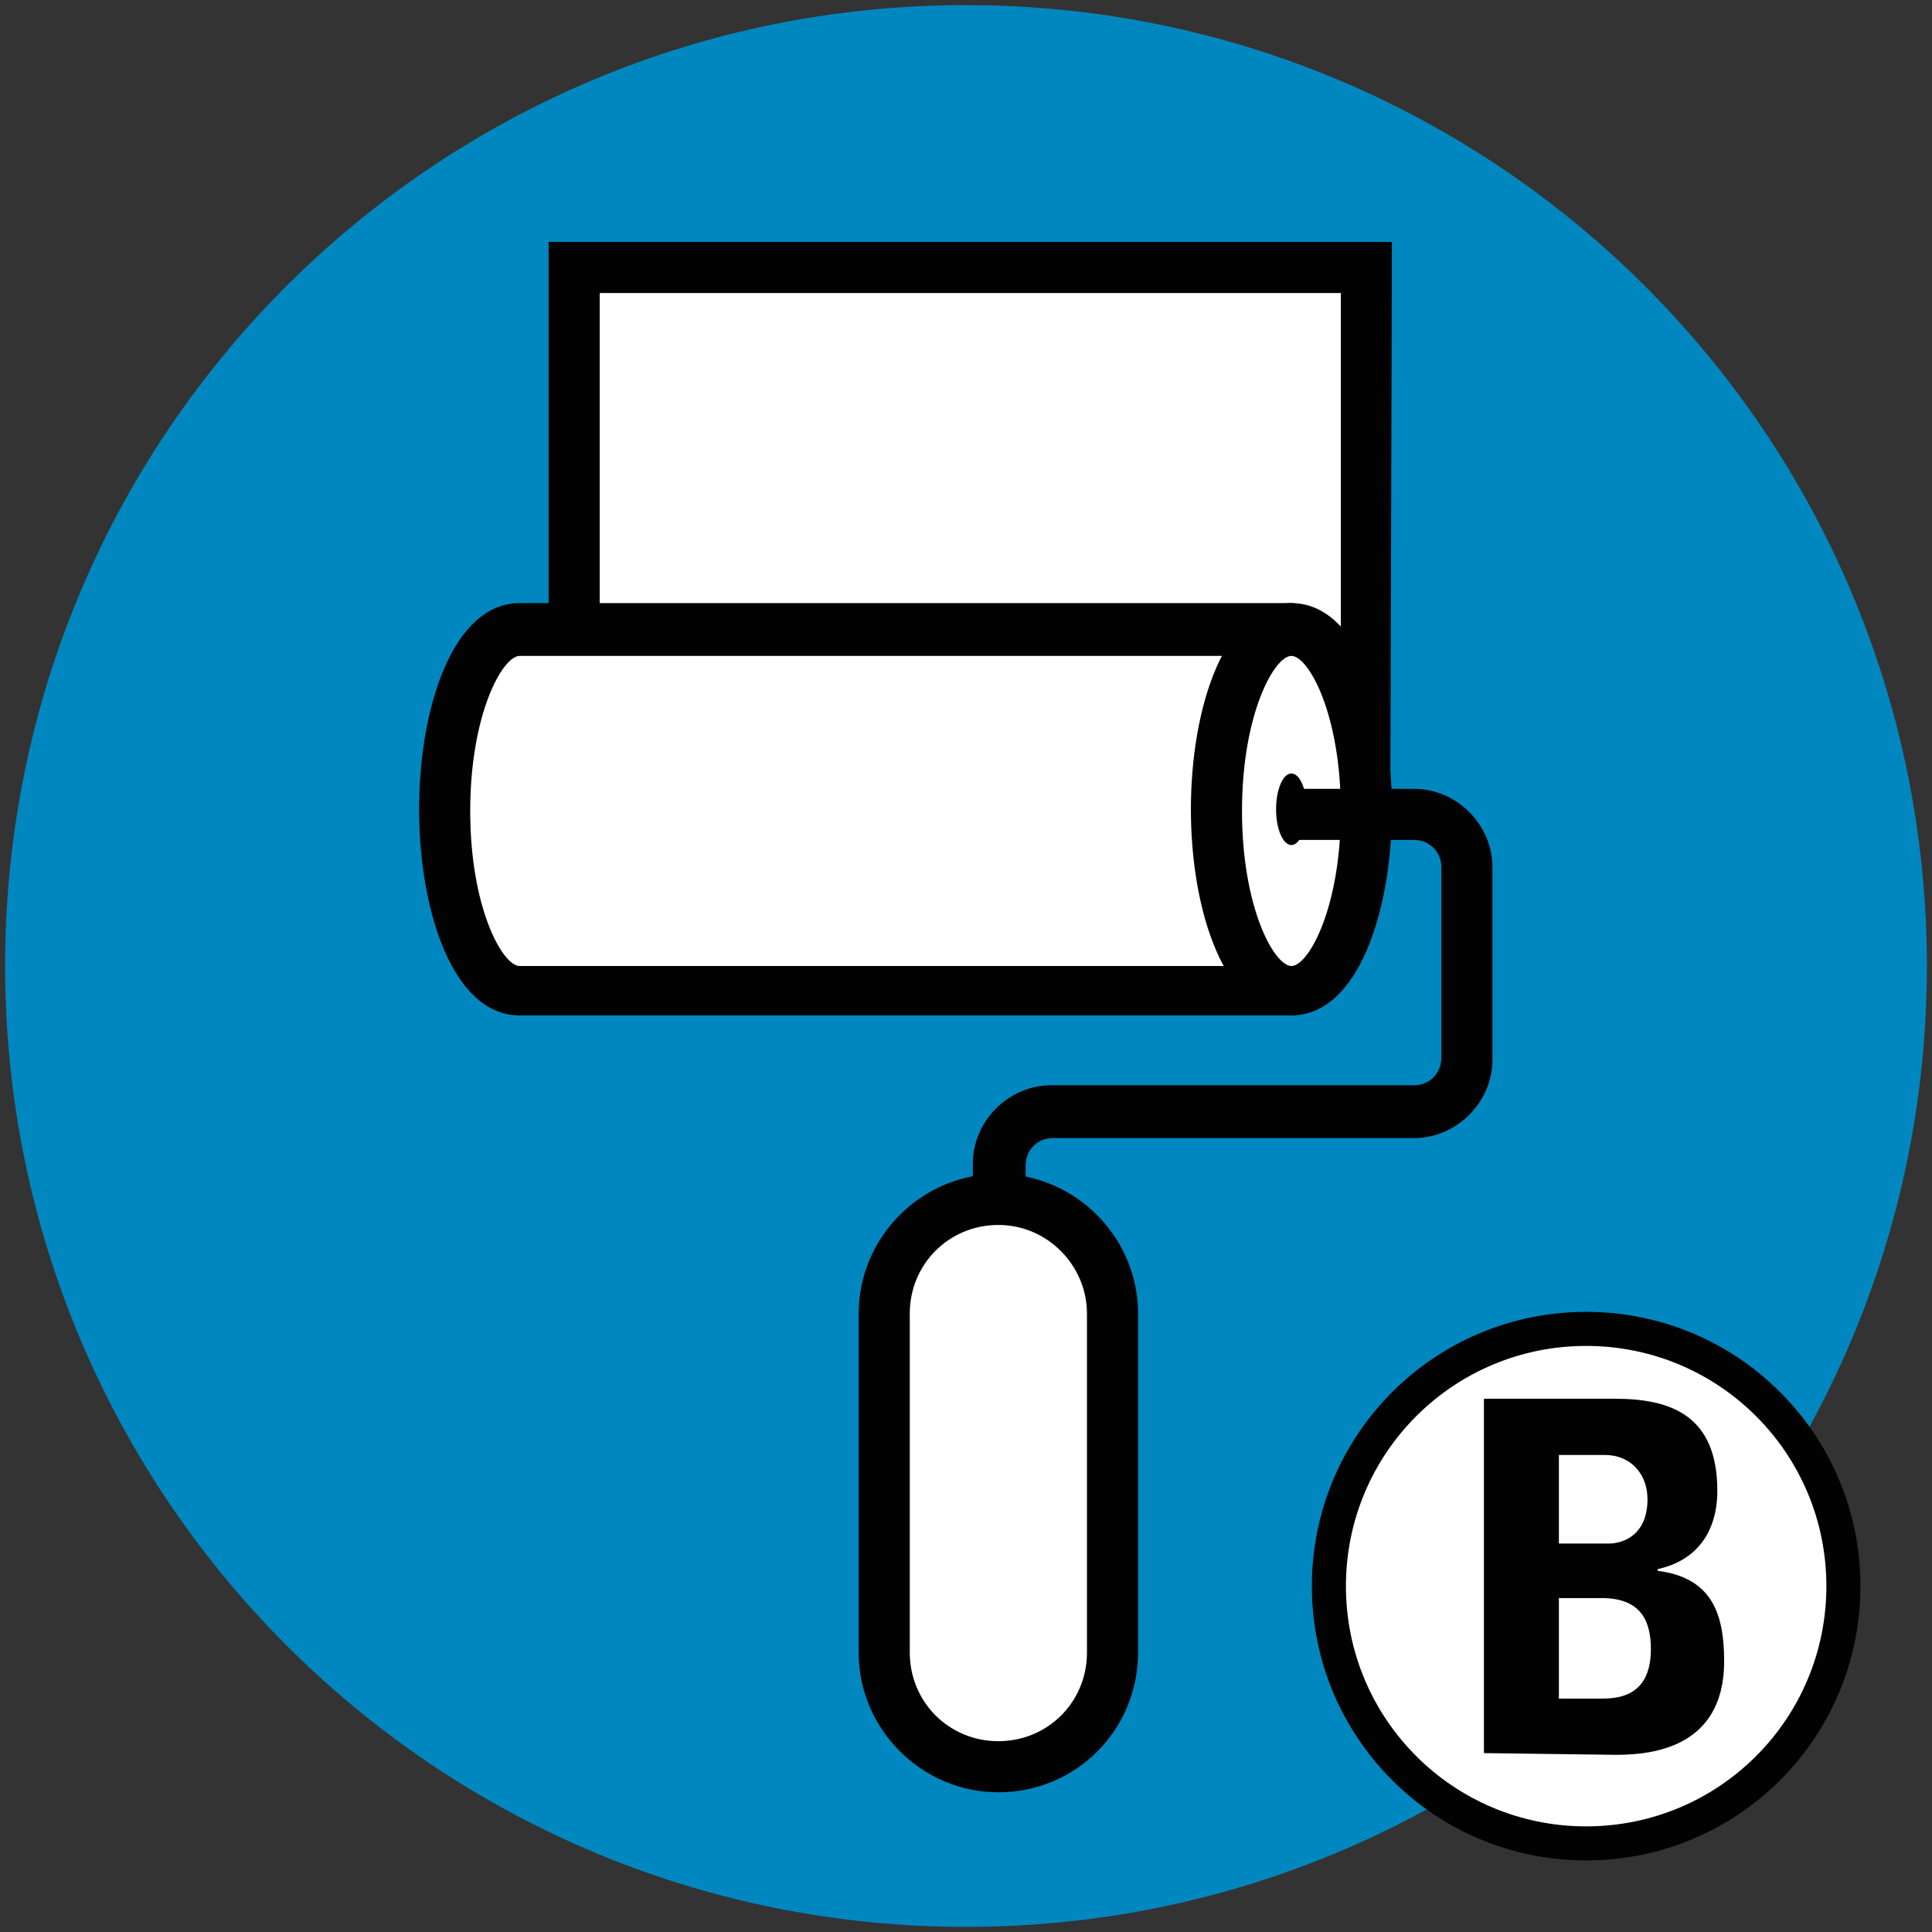
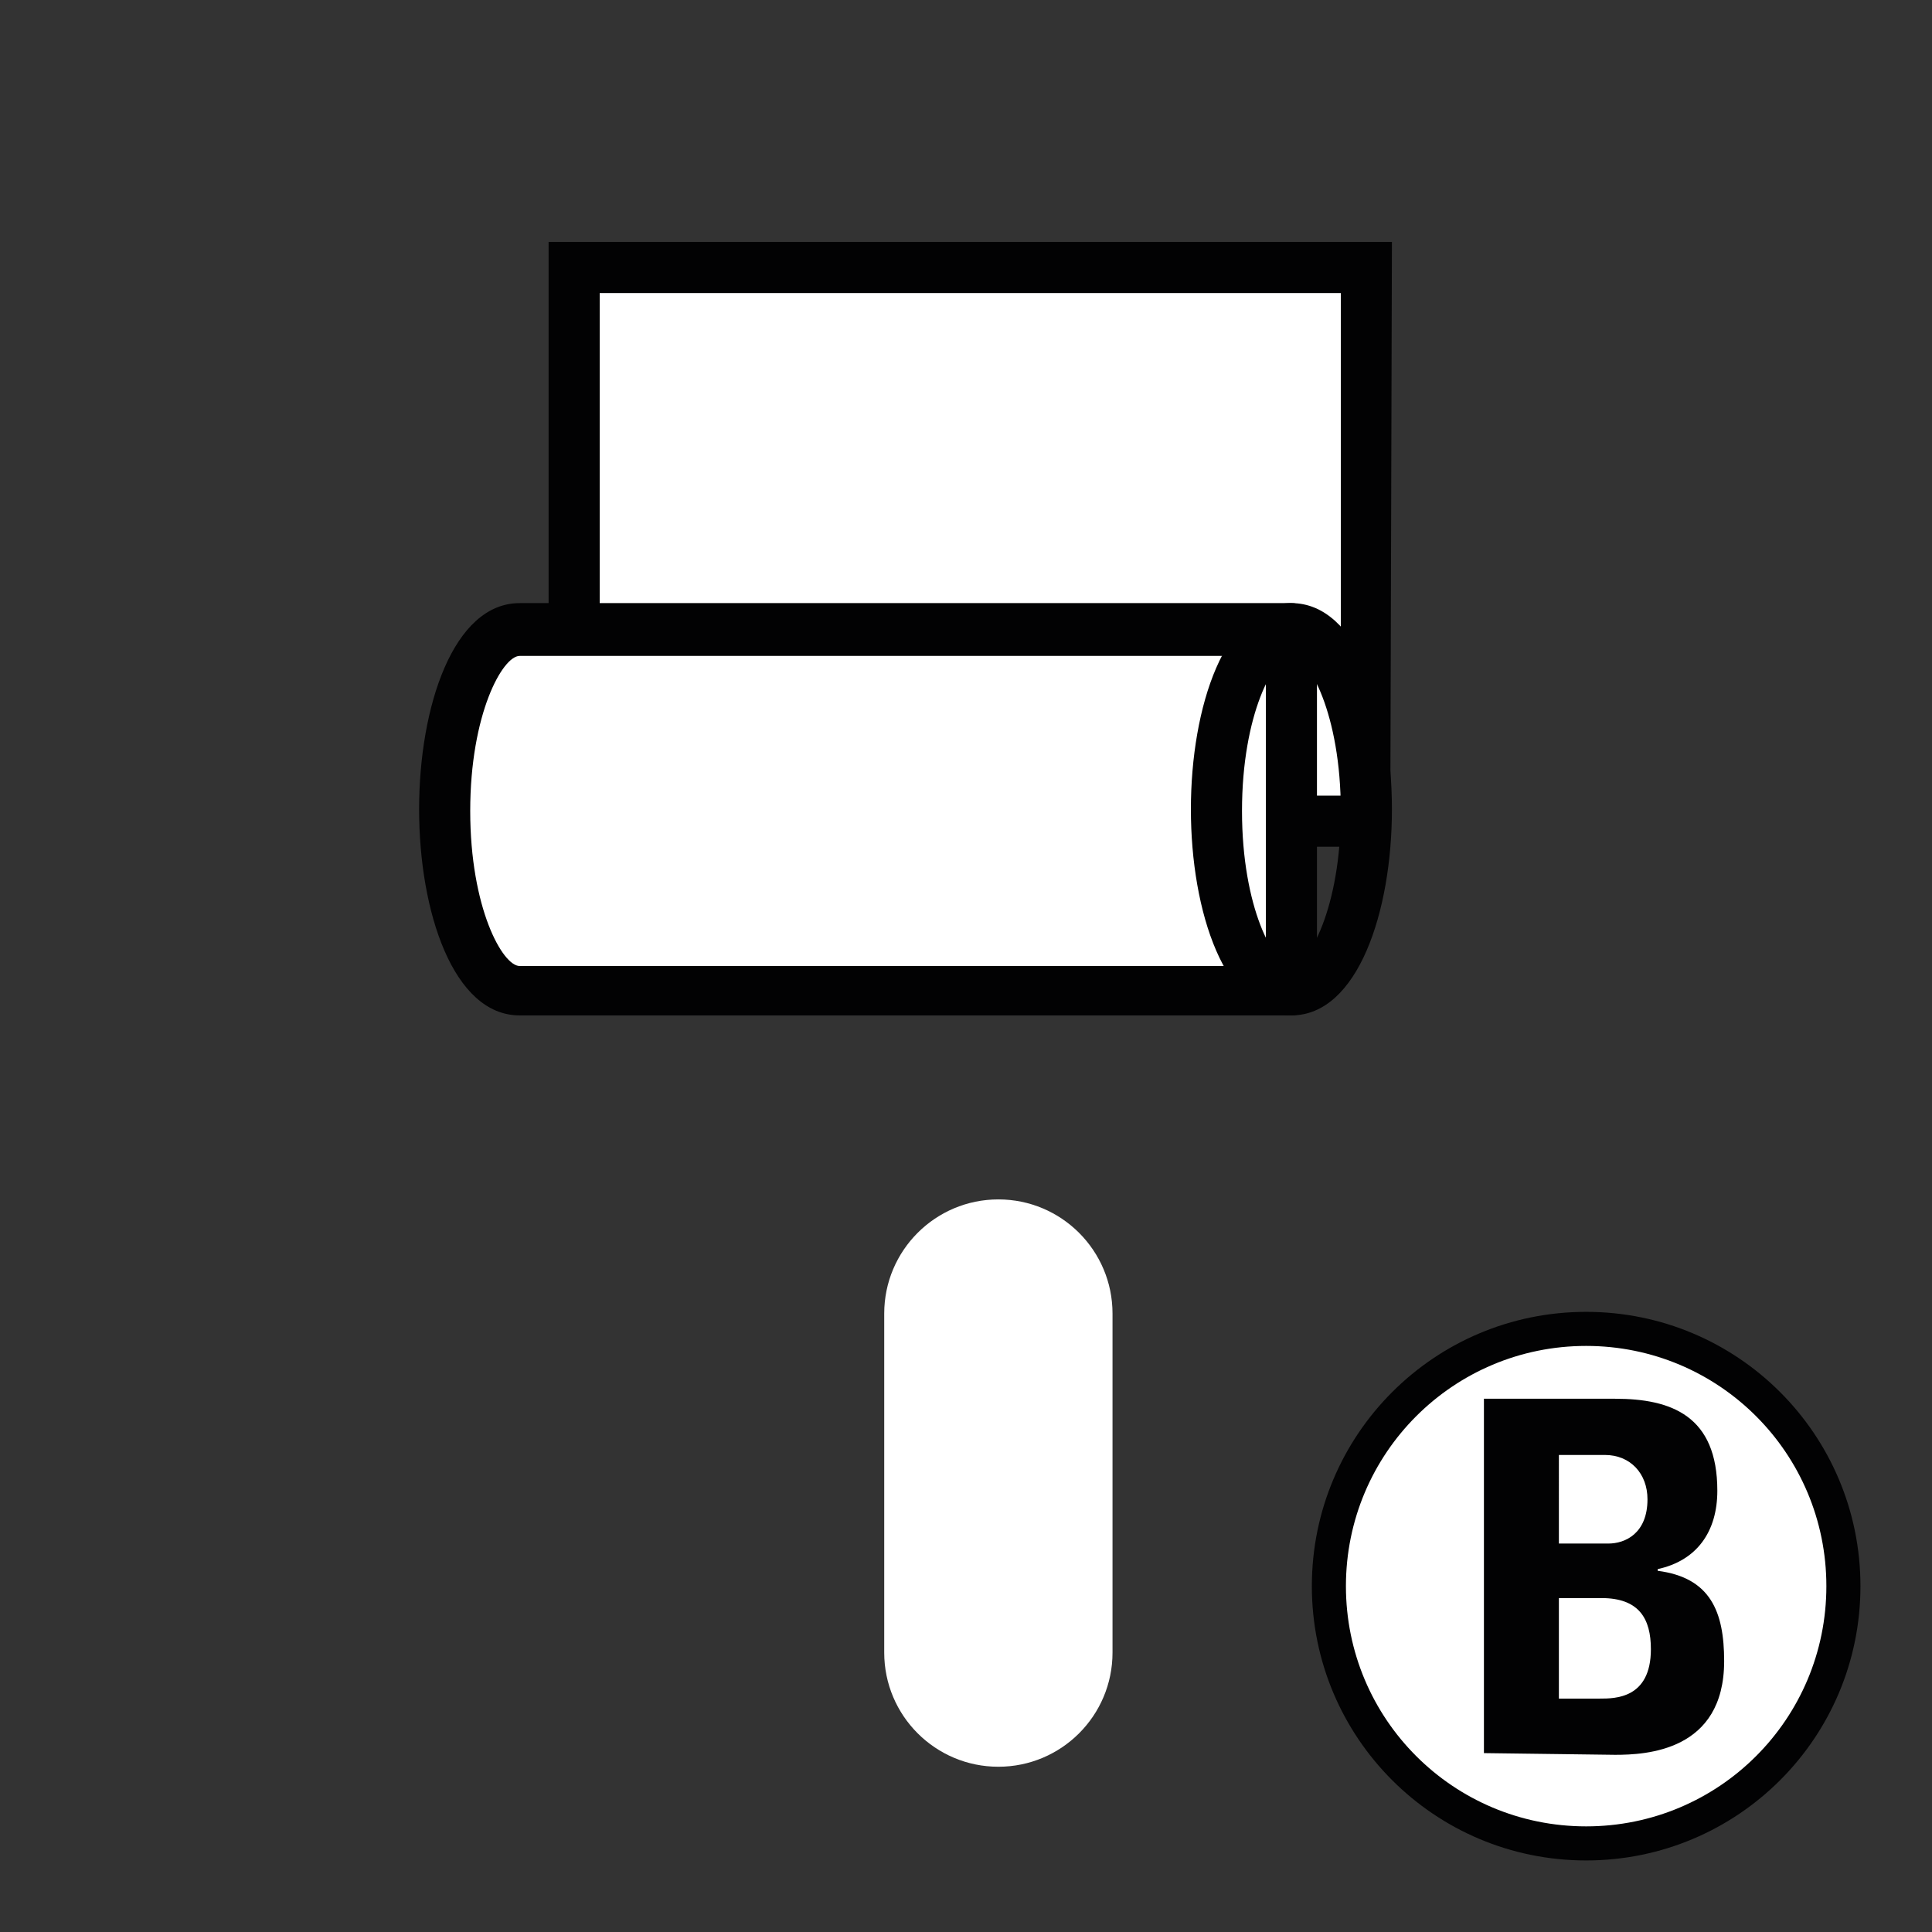
<svg xmlns="http://www.w3.org/2000/svg" version="1.1" id="Ebene_1" x="0px" y="0px" viewBox="0 0 113.4 113.4" style="enable-background:new 0 0 113.4 113.4;" xml:space="preserve">
  <rect x="0" y="0" width="113.4" height="113.4" fill="#333333" stroke="none" />
  <style type="text/css">
	.st0{fill:#0087BF;}
	.st1{fill:#FFFFFF;}
	.st2{fill:#020203;}
</style>
  <g>
-     <path class="st0" d="M56.7,0.3L56.7,0.3c31.2,0,56.4,25.3,56.4,56.4l0,0c0,31.2-25.3,56.4-56.4,56.4l0,0   c-31.2,0-56.4-25.3-56.4-56.4l0,0C0.3,25.5,25.5,0.3,56.7,0.3z" />
    <g>
      <g>
        <circle class="st1" cx="93.1" cy="93.1" r="15.1" />
        <path class="st2" d="M93.1,109.2c-8.9,0-16.1-7.2-16.1-16.1S84.2,77,93.1,77s16.1,7.2,16.1,16.1S102,109.2,93.1,109.2z M93.1,79     C85.3,79,79,85.3,79,93.1s6.3,14.1,14.1,14.1s14.1-6.3,14.1-14.1S100.9,79,93.1,79z" />
      </g>
      <g>
        <path class="st2" d="M87.1,102.9V82.1h7.7c3.3,0,6,1,6,5.4c0,2.4-1.2,4.1-3.5,4.6v0.1c3.1,0.4,3.9,2.4,3.9,5.3     c0,5.3-4.6,5.5-6.4,5.5L87.1,102.9L87.1,102.9z M91.5,90.6h2.9c1,0,2.3-0.6,2.3-2.6c0-1.5-1-2.6-2.5-2.6h-2.7     C91.5,85.4,91.5,90.6,91.5,90.6z M91.5,99.7h2.4c0.9,0,3,0,3-2.9c0-1.8-0.7-3-2.9-3h-2.5V99.7z" />
      </g>
    </g>
  </g>
  <g>
    <g>
      <rect x="33.6" y="15.7" class="st1" width="46.5" height="32.5" />
      <path class="st2" d="M81.6,49.7H32.2V14.2h49.5L81.6,49.7L81.6,49.7z M35.2,46.7h43.5V17.2H35.2V46.7z" />
    </g>
    <g>
      <g>
        <path class="st1" d="M30.5,58.1c-2.4,0-4.4-4.7-4.4-10.6s2-10.6,4.4-10.6h45.3V58L30.5,58.1L30.5,58.1z" />
        <path class="st2" d="M75.8,59.6H30.5c-3.9,0-5.9-6.1-5.9-12.1s2-12.1,5.9-12.1h45.3c0.8,0,1.5,0.7,1.5,1.5V58     C77.3,58.9,76.6,59.6,75.8,59.6z M30.5,38.5c-1,0-2.9,3.4-2.9,9.1s1.9,9.1,2.9,9.1h43.8V38.5H30.5z" />
      </g>
      <g>
-         <ellipse class="st1" cx="75.8" cy="47.5" rx="4.4" ry="10.6" />
        <path class="st2" d="M75.8,59.6c-3.9,0-5.9-6.1-5.9-12.1s2-12.1,5.9-12.1s5.9,6.1,5.9,12.1S79.7,59.6,75.8,59.6z M75.8,38.5     c-1,0-2.9,3.4-2.9,9.1s1.9,9.1,2.9,9.1s2.9-3.4,2.9-9.1S76.8,38.5,75.8,38.5z" />
      </g>
    </g>
    <g>
      <path class="st1" d="M58.6,103.7L58.6,103.7c-3.7,0-6.7-3-6.7-6.7V77.1c0-3.7,3-6.7,6.7-6.7l0,0c3.7,0,6.7,3,6.7,6.7V97    C65.3,100.7,62.3,103.7,58.6,103.7z" />
-       <path class="st2" d="M58.6,105.2c-4.5,0-8.2-3.7-8.2-8.2V77.1c0-4.5,3.7-8.2,8.2-8.2s8.2,3.7,8.2,8.2V97    C66.8,101.5,63.2,105.2,58.6,105.2z M58.6,71.9c-2.9,0-5.2,2.3-5.2,5.2V97c0,2.9,2.3,5.2,5.2,5.2s5.2-2.3,5.2-5.2V77.1    C63.8,74.3,61.5,71.9,58.6,71.9z" />
    </g>
-     <path class="st2" d="M58.6,71.9c-0.8,0-1.5-0.7-1.5-1.5v-2.1c0-2.5,2.1-4.6,4.6-4.6H83c0.9,0,1.6-0.7,1.6-1.6V50.9   c0-0.9-0.7-1.6-1.6-1.6h-6.9c-0.6,0-0.9-1-0.9-1.5s0.3-1.5,0.9-1.5H83c2.5,0,4.6,2.1,4.6,4.6v11.3c0,2.5-2.1,4.6-4.6,4.6H61.8   c-0.9,0-1.6,0.7-1.6,1.6v2.1C60.1,71.3,59.5,71.9,58.6,71.9z" />
    <ellipse class="st2" cx="75.8" cy="47.5" rx="0.9" ry="2.1" />
  </g>
</svg>